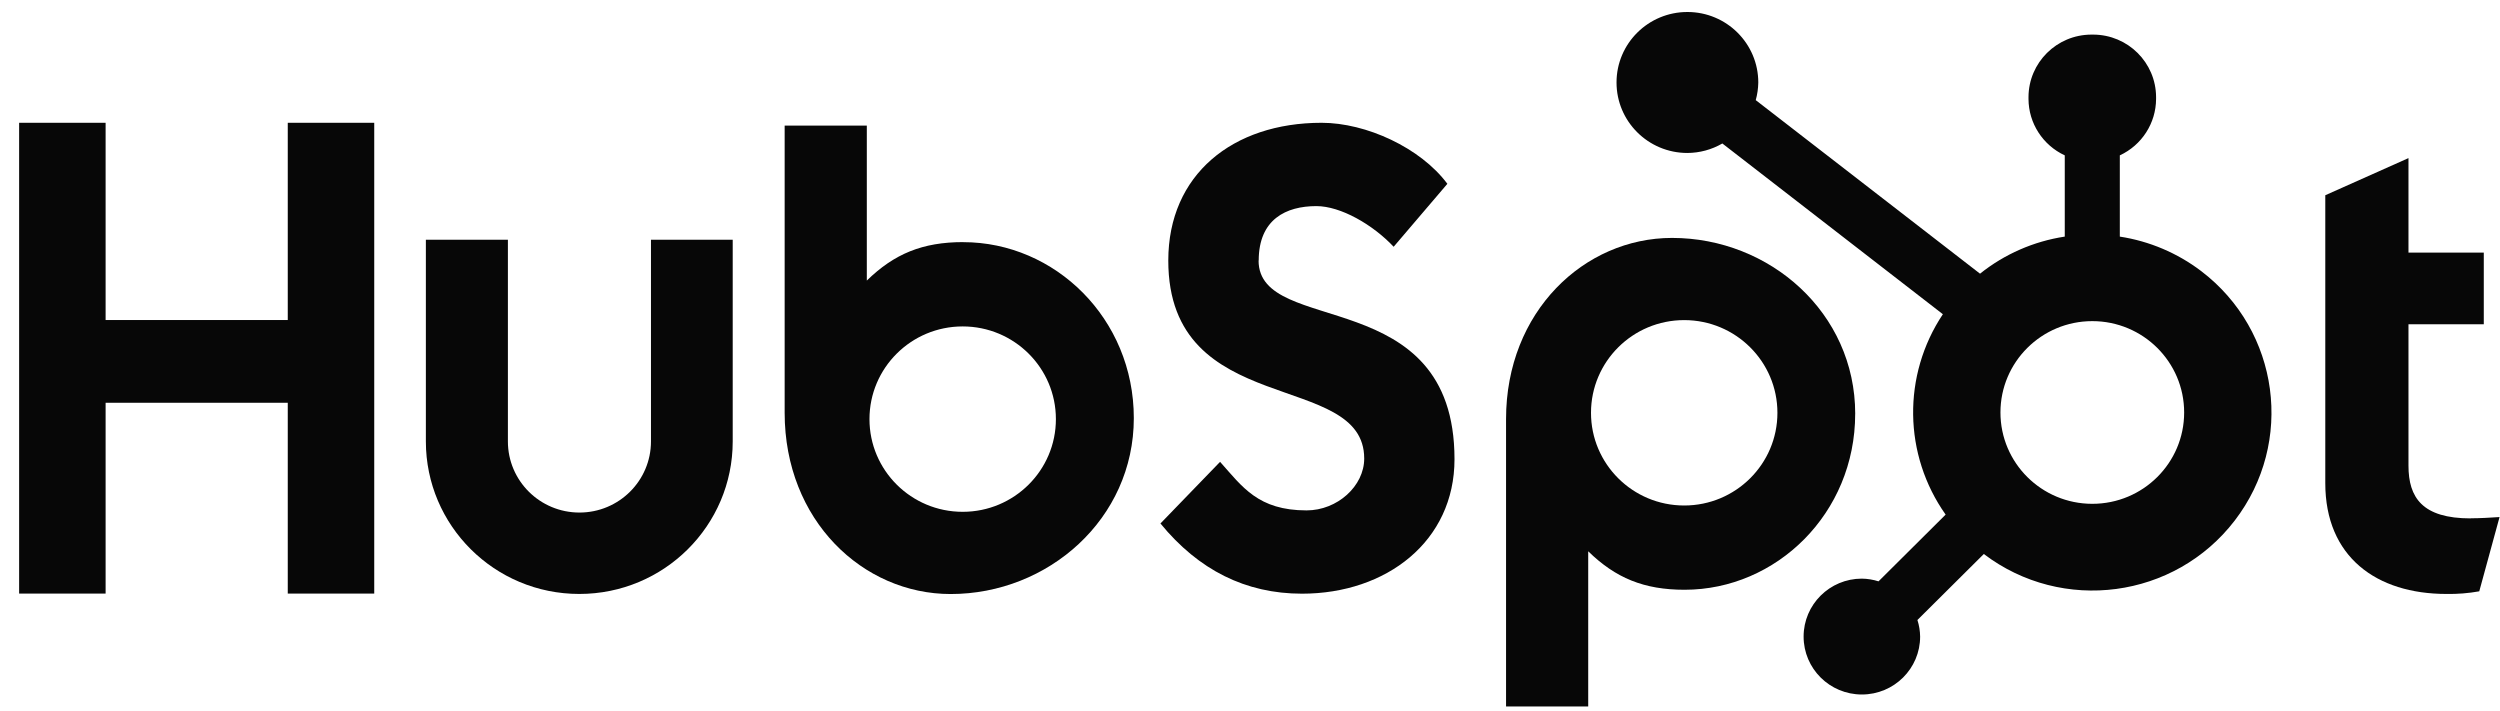
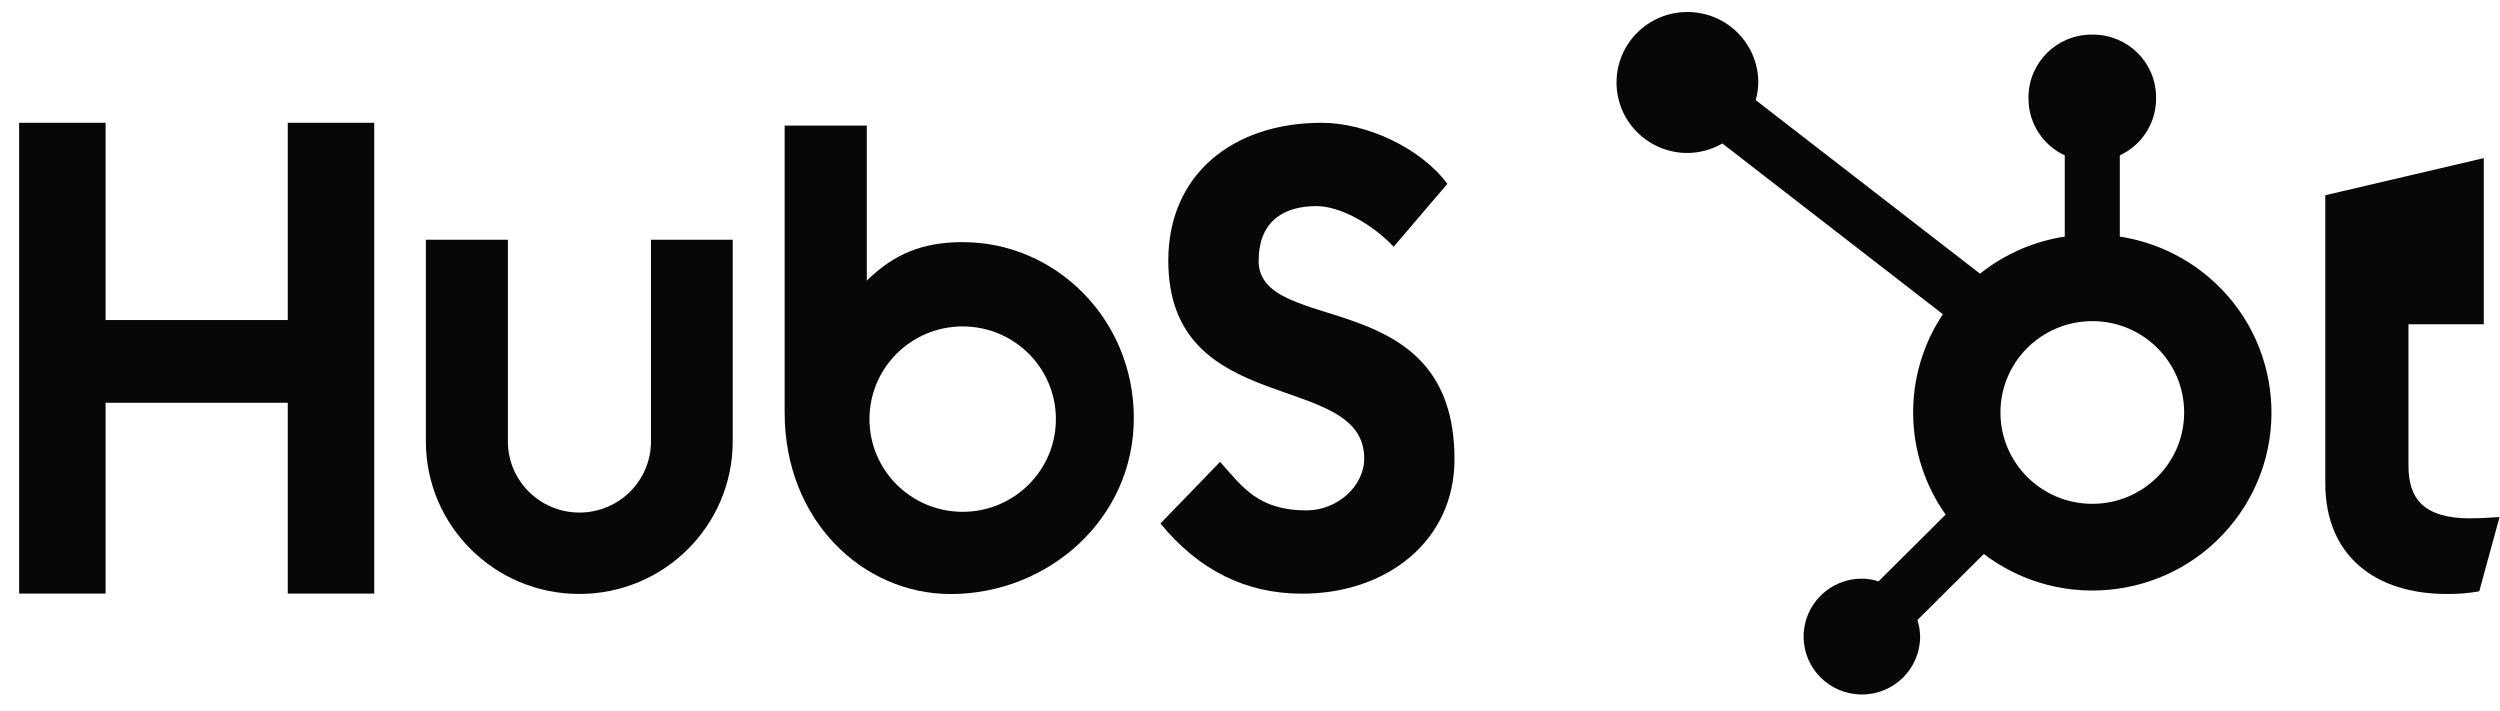
<svg xmlns="http://www.w3.org/2000/svg" width="95" height="27" viewBox="0 0 95 27" fill="none">
  <path fill-rule="evenodd" clip-rule="evenodd" d="M10.935 4.666V12.161H4.013V4.666H0.727V22.556H4.013V15.305H10.935V22.556H14.221V4.666H10.935Z" fill="#070707" />
  <path fill-rule="evenodd" clip-rule="evenodd" d="M24.737 16.774C24.737 18.267 23.52 19.477 22.019 19.477C20.517 19.477 19.3 18.267 19.3 16.774V9.111H16.183V16.774C16.184 19.975 18.794 22.571 22.014 22.57C25.233 22.57 27.843 19.975 27.843 16.774V9.111H24.737V16.774Z" fill="#070707" />
  <path fill-rule="evenodd" clip-rule="evenodd" d="M47.831 9.9C47.831 8.329 48.876 7.832 50.021 7.832C50.943 7.832 52.162 8.53 52.959 9.377L55 6.985C53.981 5.614 51.914 4.666 50.222 4.666C46.841 4.666 44.395 6.636 44.395 9.9C44.395 15.957 51.84 14.036 51.84 17.425C51.84 18.471 50.819 19.395 49.65 19.395C47.807 19.395 47.209 18.498 46.363 17.55L44.097 19.892C45.546 21.662 47.334 22.56 49.475 22.56C52.687 22.56 55.271 20.567 55.271 17.451C55.271 10.726 47.826 12.816 47.826 9.9" fill="#070707" />
-   <path fill-rule="evenodd" clip-rule="evenodd" d="M93.887 19.699C92.045 19.699 91.522 18.906 91.522 17.693V12.321H94.384V9.599H91.522V6.008L88.361 7.419V18.36C88.361 21.159 90.303 22.57 92.966 22.57C93.383 22.577 93.801 22.544 94.212 22.47L94.983 19.648C94.635 19.671 94.236 19.695 93.887 19.695" fill="#070707" />
+   <path fill-rule="evenodd" clip-rule="evenodd" d="M93.887 19.699C92.045 19.699 91.522 18.906 91.522 17.693V12.321H94.384V9.599V6.008L88.361 7.419V18.36C88.361 21.159 90.303 22.57 92.966 22.57C93.383 22.577 93.801 22.544 94.212 22.47L94.983 19.648C94.635 19.671 94.236 19.695 93.887 19.695" fill="#070707" />
  <path fill-rule="evenodd" clip-rule="evenodd" d="M36.582 19.449C34.626 19.449 33.04 17.872 33.04 15.927C33.04 13.981 34.626 12.404 36.582 12.404C38.538 12.404 40.124 13.981 40.124 15.927C40.124 17.872 38.538 19.449 36.582 19.449ZM36.601 9.2C35.057 9.2 33.98 9.645 32.939 10.662V4.773H29.817V15.688C29.817 19.774 32.787 22.573 36.125 22.573C39.828 22.573 43.085 19.724 43.085 15.888C43.085 12.1 40.087 9.202 36.601 9.202" fill="#070707" />
-   <path fill-rule="evenodd" clip-rule="evenodd" d="M67.542 15.687C67.542 17.632 65.956 19.209 64 19.209C62.044 19.209 60.458 17.632 60.458 15.687C60.458 13.741 62.044 12.164 64 12.164C65.956 12.164 67.542 13.741 67.542 15.687ZM70.498 15.725C70.498 11.882 67.248 9.041 63.538 9.041C60.201 9.041 57.23 11.839 57.23 15.925V26.846H60.352V20.949C61.392 21.964 62.471 22.411 64.013 22.411C67.499 22.411 70.497 19.515 70.497 15.725" fill="#070707" />
  <path fill-rule="evenodd" clip-rule="evenodd" d="M79.508 19.145C77.58 19.145 76.017 17.591 76.017 15.674C76.017 13.757 77.58 12.203 79.508 12.203C81.436 12.203 82.998 13.757 82.998 15.674C82.998 17.591 81.436 19.145 79.508 19.145ZM80.553 8.991V5.904C81.39 5.515 81.927 4.681 81.931 3.762V3.69C81.927 2.38 80.861 1.319 79.543 1.315H79.471C78.154 1.319 77.087 2.38 77.083 3.69V3.762C77.087 4.681 77.624 5.515 78.461 5.904V8.991C77.282 9.17 76.171 9.656 75.241 10.4L66.718 3.805C66.779 3.587 66.811 3.363 66.815 3.137C66.816 1.658 65.612 0.457 64.124 0.456C62.637 0.454 61.429 1.652 61.428 3.131C61.426 4.61 62.63 5.811 64.118 5.813C64.586 5.811 65.045 5.687 65.449 5.452L73.829 11.94C72.285 14.258 72.326 17.28 73.934 19.555L71.384 22.091C71.179 22.026 70.966 21.991 70.751 21.988C69.528 21.988 68.537 22.974 68.537 24.19C68.537 25.406 69.528 26.391 70.751 26.391C71.974 26.391 72.965 25.406 72.965 24.19C72.962 23.976 72.927 23.764 72.862 23.56L75.385 21.052C78.37 23.319 82.639 22.751 84.919 19.782C87.2 16.813 86.628 12.568 83.643 10.3C82.739 9.614 81.677 9.164 80.553 8.991Z" fill="#070707" />
</svg>